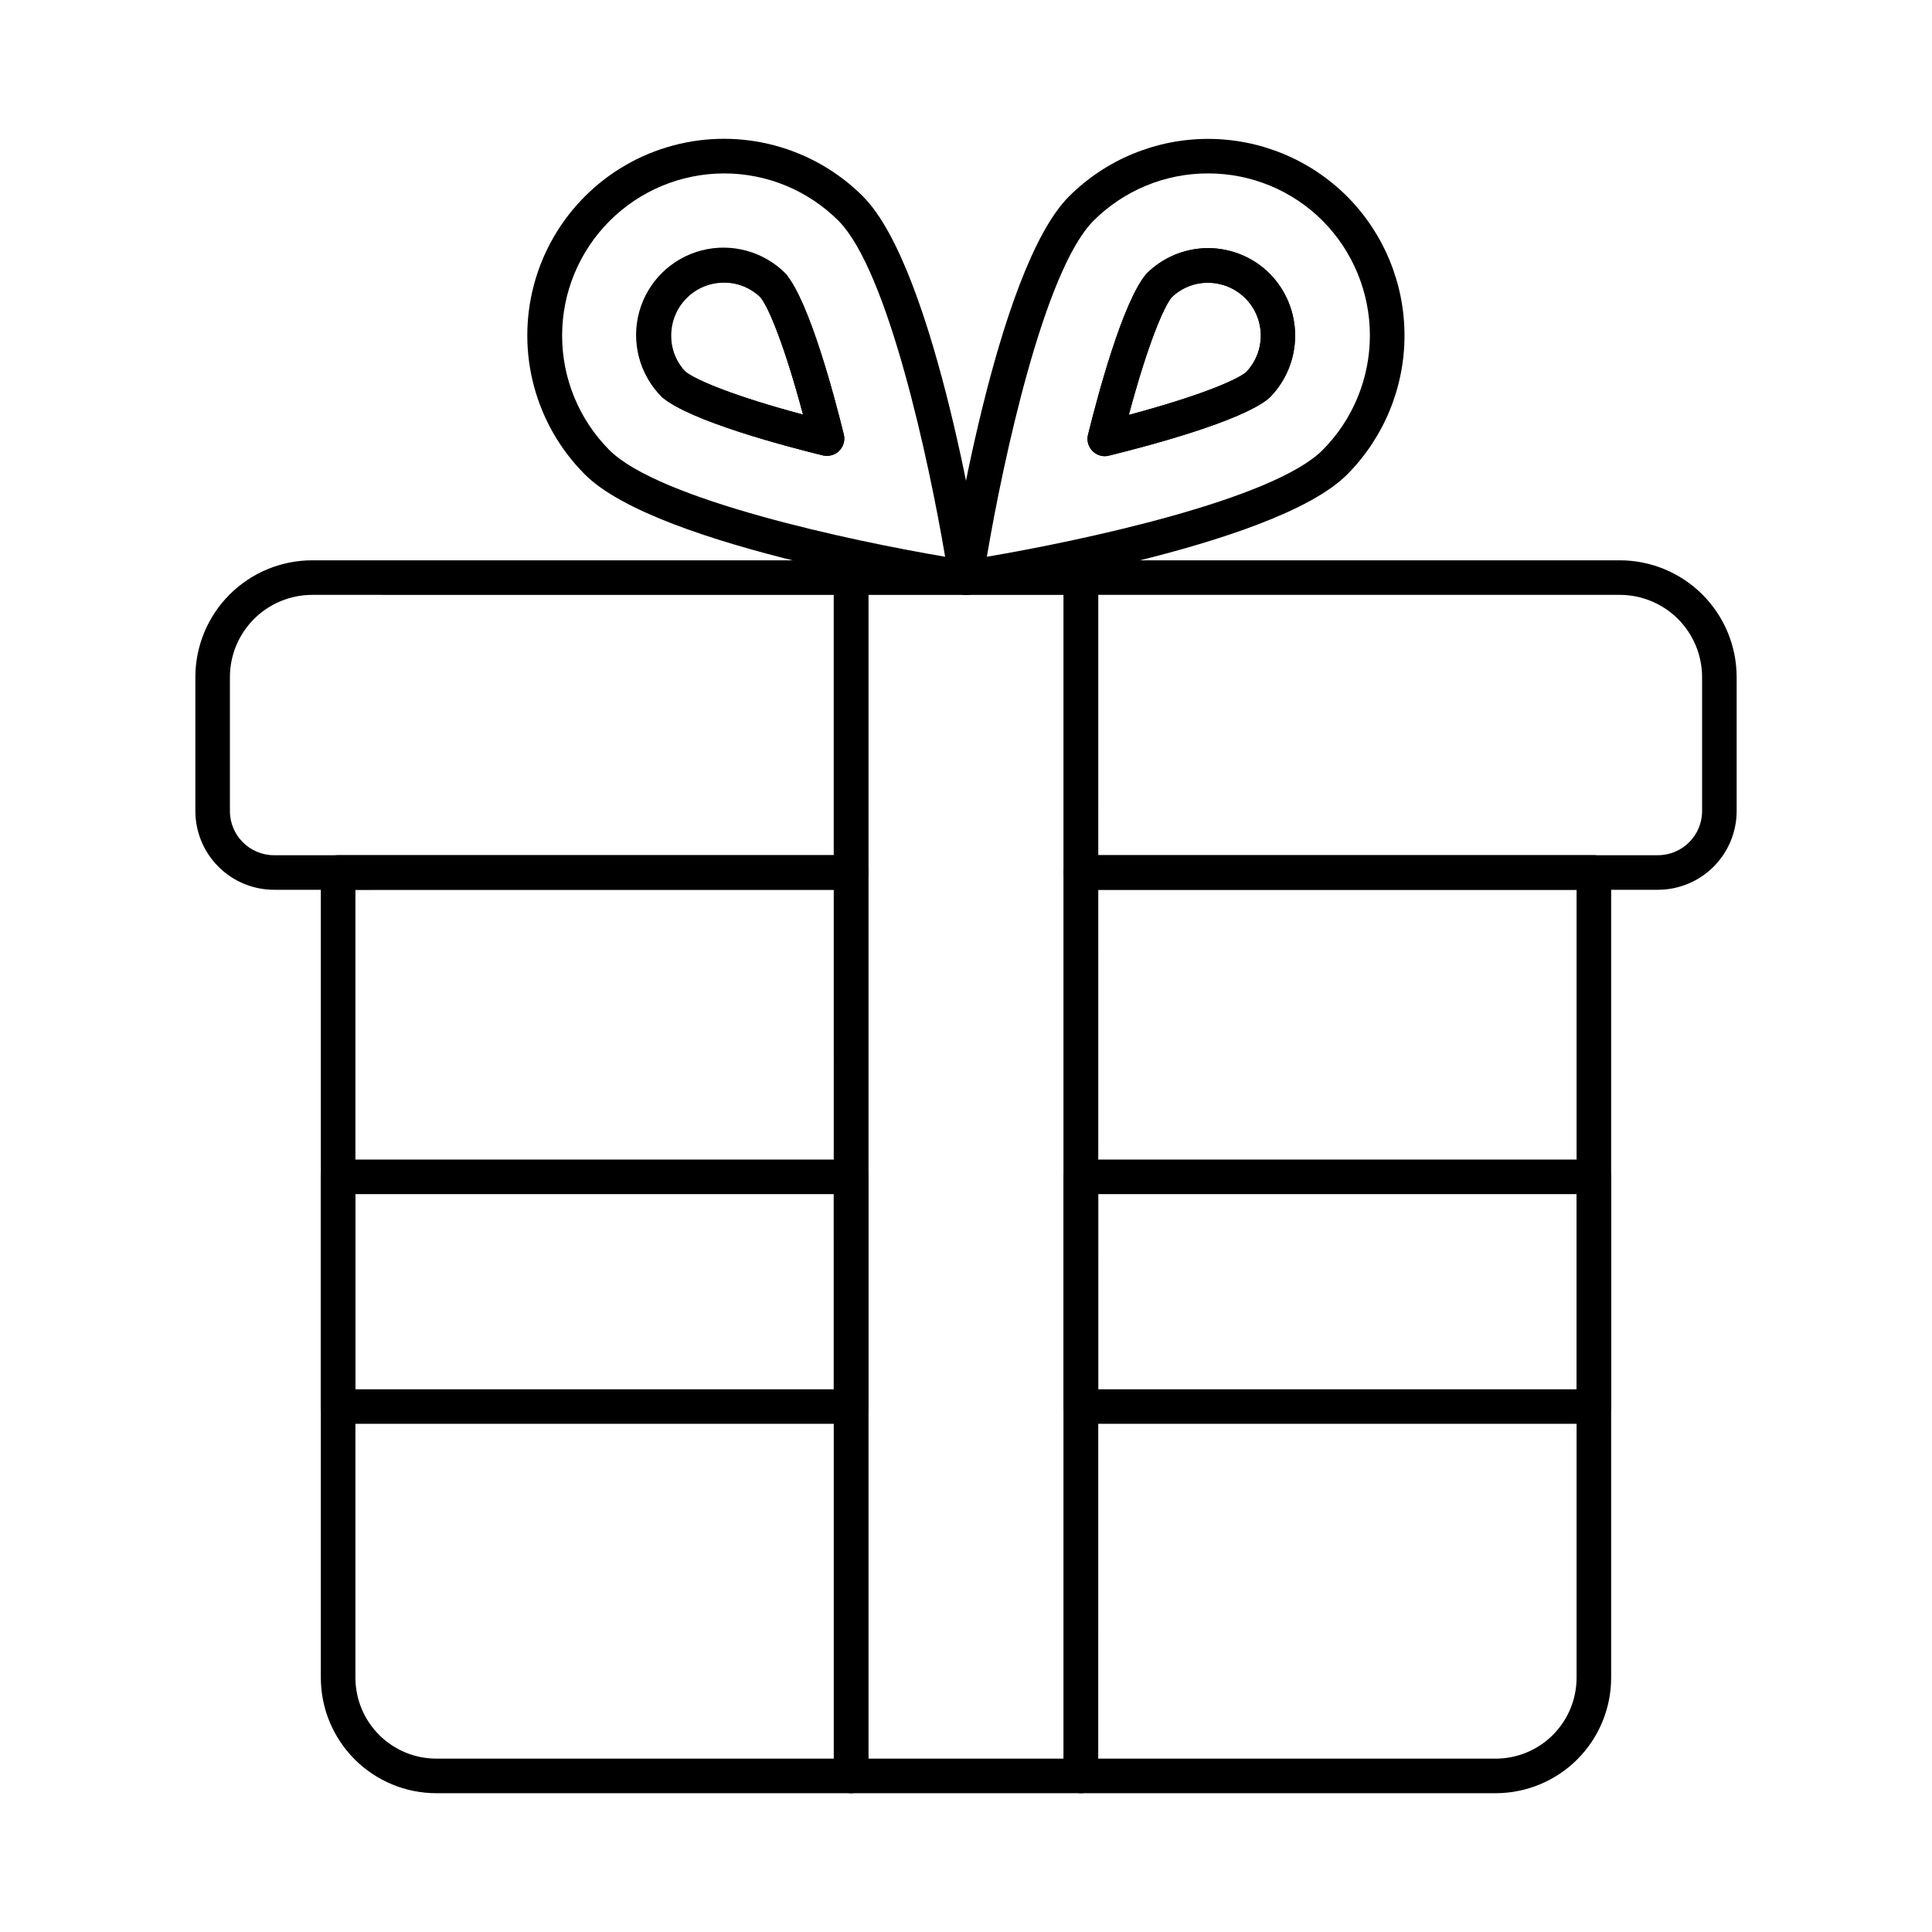
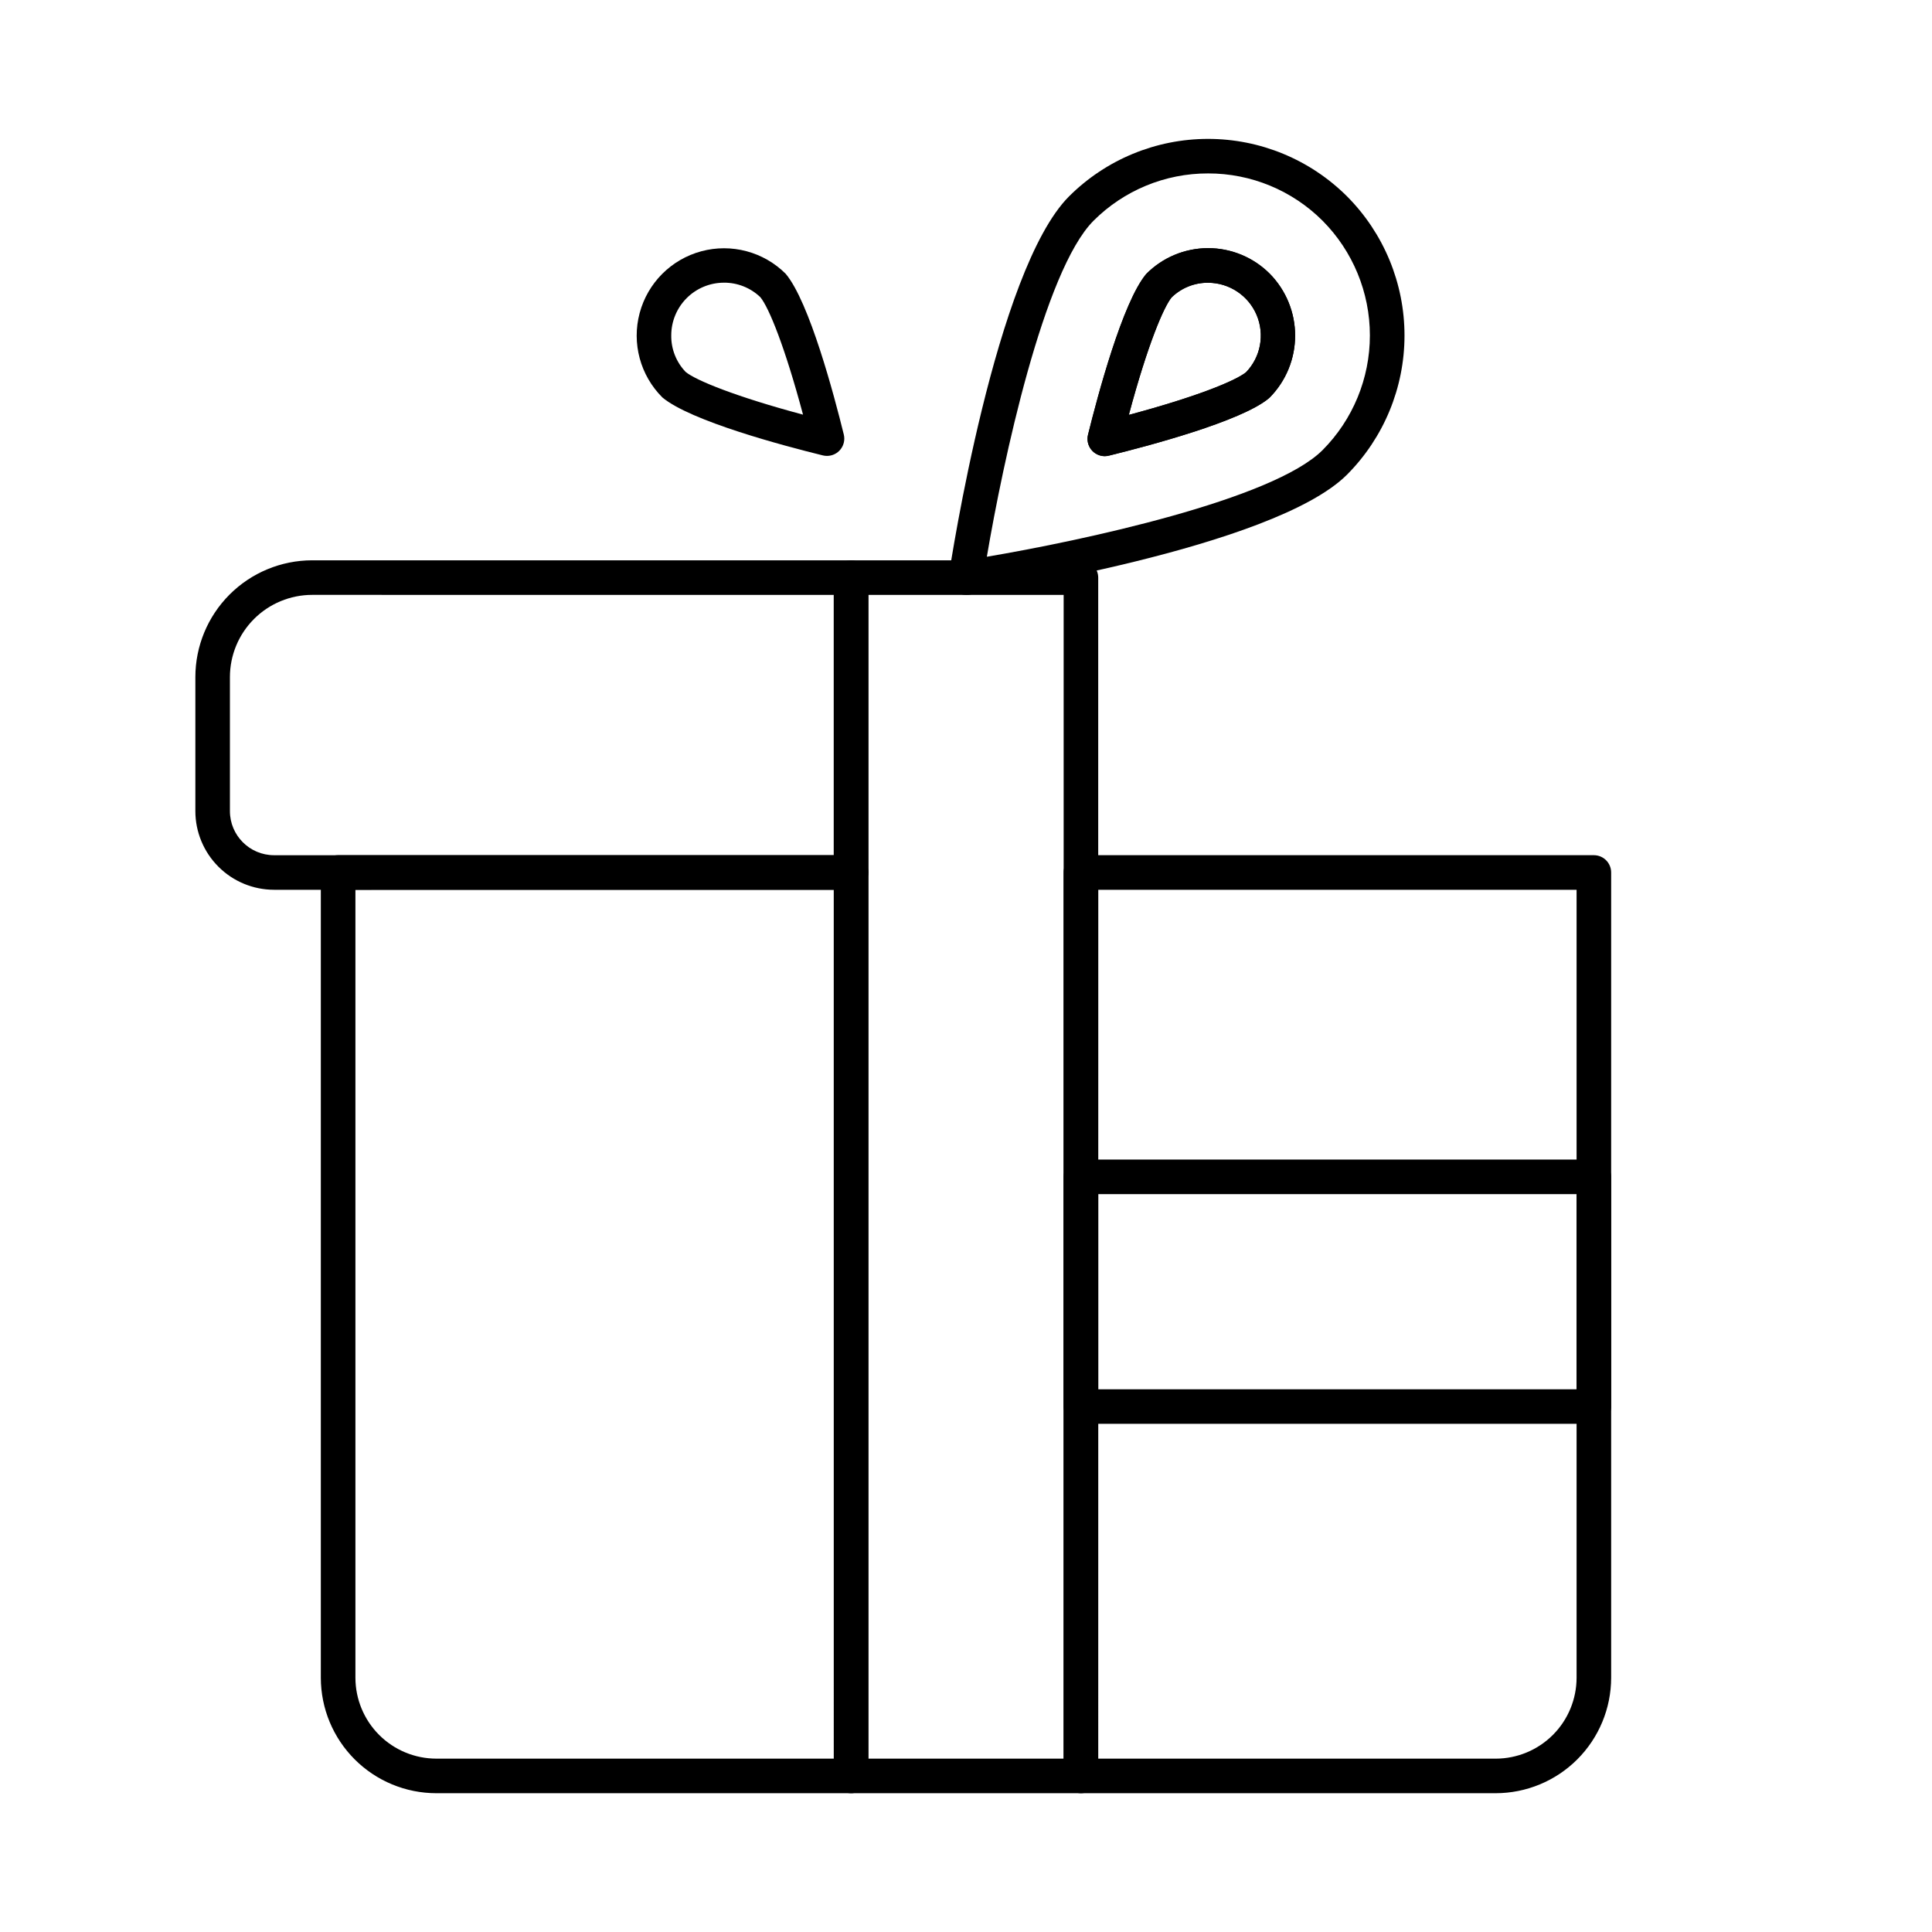
<svg xmlns="http://www.w3.org/2000/svg" fill="#000000" width="800px" height="800px" version="1.1" viewBox="144 144 512 512">
  <g>
    <path d="m369.54 619.22h-109.92c-8.109-0.008-15.891-3.234-21.625-8.969-5.738-5.738-8.965-13.516-8.973-21.629v-213.41c0-2.527 2.051-4.578 4.578-4.578h135.94c1.215 0 2.383 0.48 3.242 1.34 0.855 0.859 1.34 2.023 1.34 3.238v239.43c0 2.527-2.051 4.578-4.582 4.578zm-131.35-239.42v208.82c0.008 5.684 2.269 11.133 6.289 15.152 4.016 4.019 9.469 6.281 15.152 6.285h105.34l-0.004-230.26z" />
    <path d="m540.37 619.22h-109.92c-2.527 0-4.578-2.051-4.578-4.578v-239.43c0-2.527 2.051-4.578 4.578-4.578h135.94c1.215 0 2.383 0.48 3.242 1.34 0.855 0.859 1.34 2.023 1.34 3.238v213.41c-0.008 8.113-3.234 15.891-8.973 21.629-5.734 5.734-13.516 8.961-21.629 8.969zm-105.34-9.16h105.34c5.688-0.004 11.137-2.266 15.156-6.285 4.019-4.019 6.277-9.469 6.285-15.152v-208.82h-126.77z" />
    <path d="m369.54 379.8h-152.92c-5.527-0.008-10.828-2.203-14.734-6.113-3.91-3.91-6.109-9.207-6.113-14.734v-35.527c0.008-8.203 3.269-16.066 9.07-21.867 5.801-5.797 13.664-9.059 21.867-9.07h142.83c1.215 0 2.383 0.484 3.242 1.344 0.855 0.859 1.34 2.023 1.34 3.238v78.148c0 1.215-0.484 2.383-1.34 3.238-0.859 0.859-2.027 1.344-3.242 1.344zm-142.83-78.152c-5.773 0.008-11.309 2.305-15.391 6.387-4.086 4.082-6.383 9.617-6.387 15.391v35.527c0.008 6.449 5.234 11.68 11.688 11.688h148.34v-68.992z" />
-     <path d="m583.38 379.8h-152.92c-2.531 0-4.582-2.051-4.582-4.582v-78.148c0-2.531 2.051-4.582 4.582-4.582h142.83c8.203 0.012 16.066 3.273 21.867 9.07 5.801 5.801 9.062 13.664 9.074 21.867v35.527c-0.008 5.527-2.207 10.824-6.113 14.734-3.91 3.91-9.211 6.106-14.738 6.113zm-148.34-9.16h148.34c6.453-0.008 11.684-5.238 11.691-11.688v-35.527c-0.008-5.773-2.305-11.309-6.387-15.391-4.086-4.082-9.621-6.379-15.395-6.387h-138.25z" />
    <path d="m430.46 619.22h-60.918c-2.527 0-4.578-2.051-4.578-4.578v-317.57c0-2.531 2.051-4.582 4.578-4.582h60.918c1.215 0 2.379 0.484 3.238 1.344 0.859 0.859 1.34 2.023 1.34 3.238v317.57c0 1.215-0.48 2.379-1.34 3.238-0.859 0.859-2.023 1.34-3.238 1.34zm-56.336-9.16h51.754v-308.41h-51.754z" />
-     <path d="m369.54 521.33h-135.93c-2.531 0-4.582-2.051-4.582-4.578v-60.875c0-2.527 2.051-4.578 4.582-4.578h135.93c1.215 0 2.383 0.48 3.242 1.34 0.855 0.859 1.34 2.023 1.34 3.238v60.871c0 1.215-0.48 2.379-1.34 3.242-0.859 0.859-2.023 1.34-3.242 1.34zm-131.35-9.16h126.77v-51.711h-126.77z" />
    <path d="m566.39 521.33h-135.93c-2.531 0-4.582-2.051-4.582-4.578v-60.875c0-2.527 2.051-4.578 4.582-4.578h135.93c1.215 0 2.383 0.48 3.242 1.34 0.855 0.859 1.34 2.023 1.34 3.238v60.871c0 1.215-0.48 2.379-1.34 3.242-0.859 0.859-2.023 1.34-3.242 1.34zm-131.35-9.16h126.77v-51.711h-126.77z" />
    <path d="m400 301.65c-1.336 0.004-2.602-0.578-3.473-1.59-0.871-1.012-1.258-2.352-1.059-3.672 0.496-3.293 12.367-80.828 31.84-100.35v0.004c9.777-9.754 23.027-15.234 36.84-15.234s27.059 5.481 36.836 15.234c9.75 9.793 15.223 23.051 15.223 36.867 0 13.82-5.473 27.078-15.223 36.871-19.473 19.48-97.016 31.352-100.3 31.852-0.227 0.023-0.453 0.031-0.68 0.02zm64.152-111.69c-11.387-0.023-22.312 4.492-30.363 12.547-13.18 13.23-24.031 63.996-28.262 89.035 25.039-4.231 75.793-15.078 88.98-28.27 8.023-8.074 12.527-18.996 12.527-30.383 0-11.383-4.504-22.305-12.527-30.383-8.047-8.051-18.973-12.566-30.355-12.547zm-27.371 74.926c-1.406 0-2.738-0.648-3.606-1.758-0.867-1.109-1.176-2.555-0.836-3.922 2.551-10.328 9.16-35.145 15.418-42.594h-0.004c4.328-4.379 10.23-6.848 16.387-6.856 6.156-0.004 12.062 2.449 16.398 6.82 4.285 4.367 6.684 10.242 6.684 16.359s-2.398 11.992-6.684 16.359c-0.098 0.098-0.195 0.188-0.297 0.273-7.297 6.098-32.062 12.645-42.344 15.172-0.363 0.098-0.742 0.145-1.117 0.145zm27.371-45.957c-3.602-0.027-7.07 1.363-9.656 3.875-2.039 2.453-6.289 12.238-11.348 31.145 17.449-4.652 28.004-8.887 31.043-11.277 3.906-4.035 5.019-10.016 2.832-15.191-2.188-5.172-7.254-8.539-12.871-8.551z" />
    <path d="m436.78 264.89c-1.406 0-2.738-0.648-3.606-1.758-0.867-1.109-1.176-2.555-0.836-3.922 2.551-10.328 9.16-35.145 15.418-42.594h-0.004c4.328-4.379 10.23-6.848 16.387-6.856 6.156-0.004 12.062 2.449 16.398 6.82 4.285 4.367 6.684 10.242 6.684 16.359s-2.398 11.992-6.684 16.359c-0.098 0.098-0.195 0.188-0.297 0.273-7.297 6.098-32.062 12.645-42.344 15.172-0.363 0.098-0.742 0.145-1.117 0.145zm27.371-45.957c-3.602-0.027-7.07 1.363-9.656 3.875-2.039 2.453-6.289 12.238-11.348 31.145 17.449-4.652 28.004-8.887 31.043-11.277 3.906-4.035 5.019-10.016 2.832-15.191-2.188-5.172-7.254-8.539-12.871-8.551z" />
-     <path d="m400 301.65c-0.23 0-0.457-0.016-0.684-0.047-3.289-0.5-80.828-12.367-100.3-31.852-13.168-13.16-18.316-32.344-13.504-50.328 4.816-17.984 18.855-32.035 36.836-36.859s37.172 0.312 50.34 13.473c19.465 19.52 31.348 97.055 31.84 100.35v-0.004c0.199 1.32-0.184 2.66-1.055 3.672-0.867 1.012-2.137 1.594-3.469 1.594zm-64.156-111.69c-11.375 0.027-22.277 4.562-30.316 12.617-8.039 8.051-12.559 18.961-12.562 30.34-0.008 11.379 4.496 22.293 12.523 30.355 13.191 13.191 63.941 24.035 88.98 28.27-4.231-25.039-15.078-75.805-28.27-89.035l0.004-0.004c-8.051-8.051-18.973-12.566-30.359-12.543zm27.324 74.855h0.004c-0.367 0-0.734-0.043-1.094-0.129-10.305-2.531-35.078-9.102-42.551-15.375-0.102-0.086-0.195-0.176-0.293-0.27h0.004c-5.809-5.891-8.035-14.434-5.836-22.41 2.195-7.973 8.48-14.172 16.488-16.258 8.004-2.086 16.516 0.258 22.324 6.148 6.281 7.438 12.855 32.258 15.402 42.594v0.004c0.336 1.363 0.027 2.812-0.844 3.918-0.867 1.109-2.195 1.754-3.602 1.754zm-37.602-22.402c3.117 2.473 13.742 6.789 31.246 11.449-4.754-17.785-9.027-28.367-11.316-31.113-5.473-5.289-14.172-5.238-19.582 0.113-5.414 5.356-5.559 14.051-0.328 19.582z" />
    <path d="m363.17 264.82c-0.367 0-0.734-0.043-1.094-0.129-10.305-2.531-35.078-9.102-42.551-15.375h0.004c-5.852-5.836-8.148-14.355-6.016-22.344 2.129-7.988 8.355-14.23 16.34-16.383 7.984-2.148 16.508 0.125 22.359 5.961 6.281 7.438 12.855 32.258 15.402 42.594 0.336 1.367 0.027 2.812-0.844 3.922-0.867 1.109-2.195 1.754-3.602 1.754zm-27.328-45.906c-3.707 0.004-7.262 1.48-9.883 4.109-2.617 2.629-4.082 6.188-4.07 9.898-0.043 3.594 1.332 7.059 3.824 9.648 2.66 2.215 13.332 6.566 31.098 11.316-4.754-17.805-9.027-28.387-11.316-31.133-2.594-2.488-6.059-3.863-9.652-3.84z" />
  </g>
</svg>